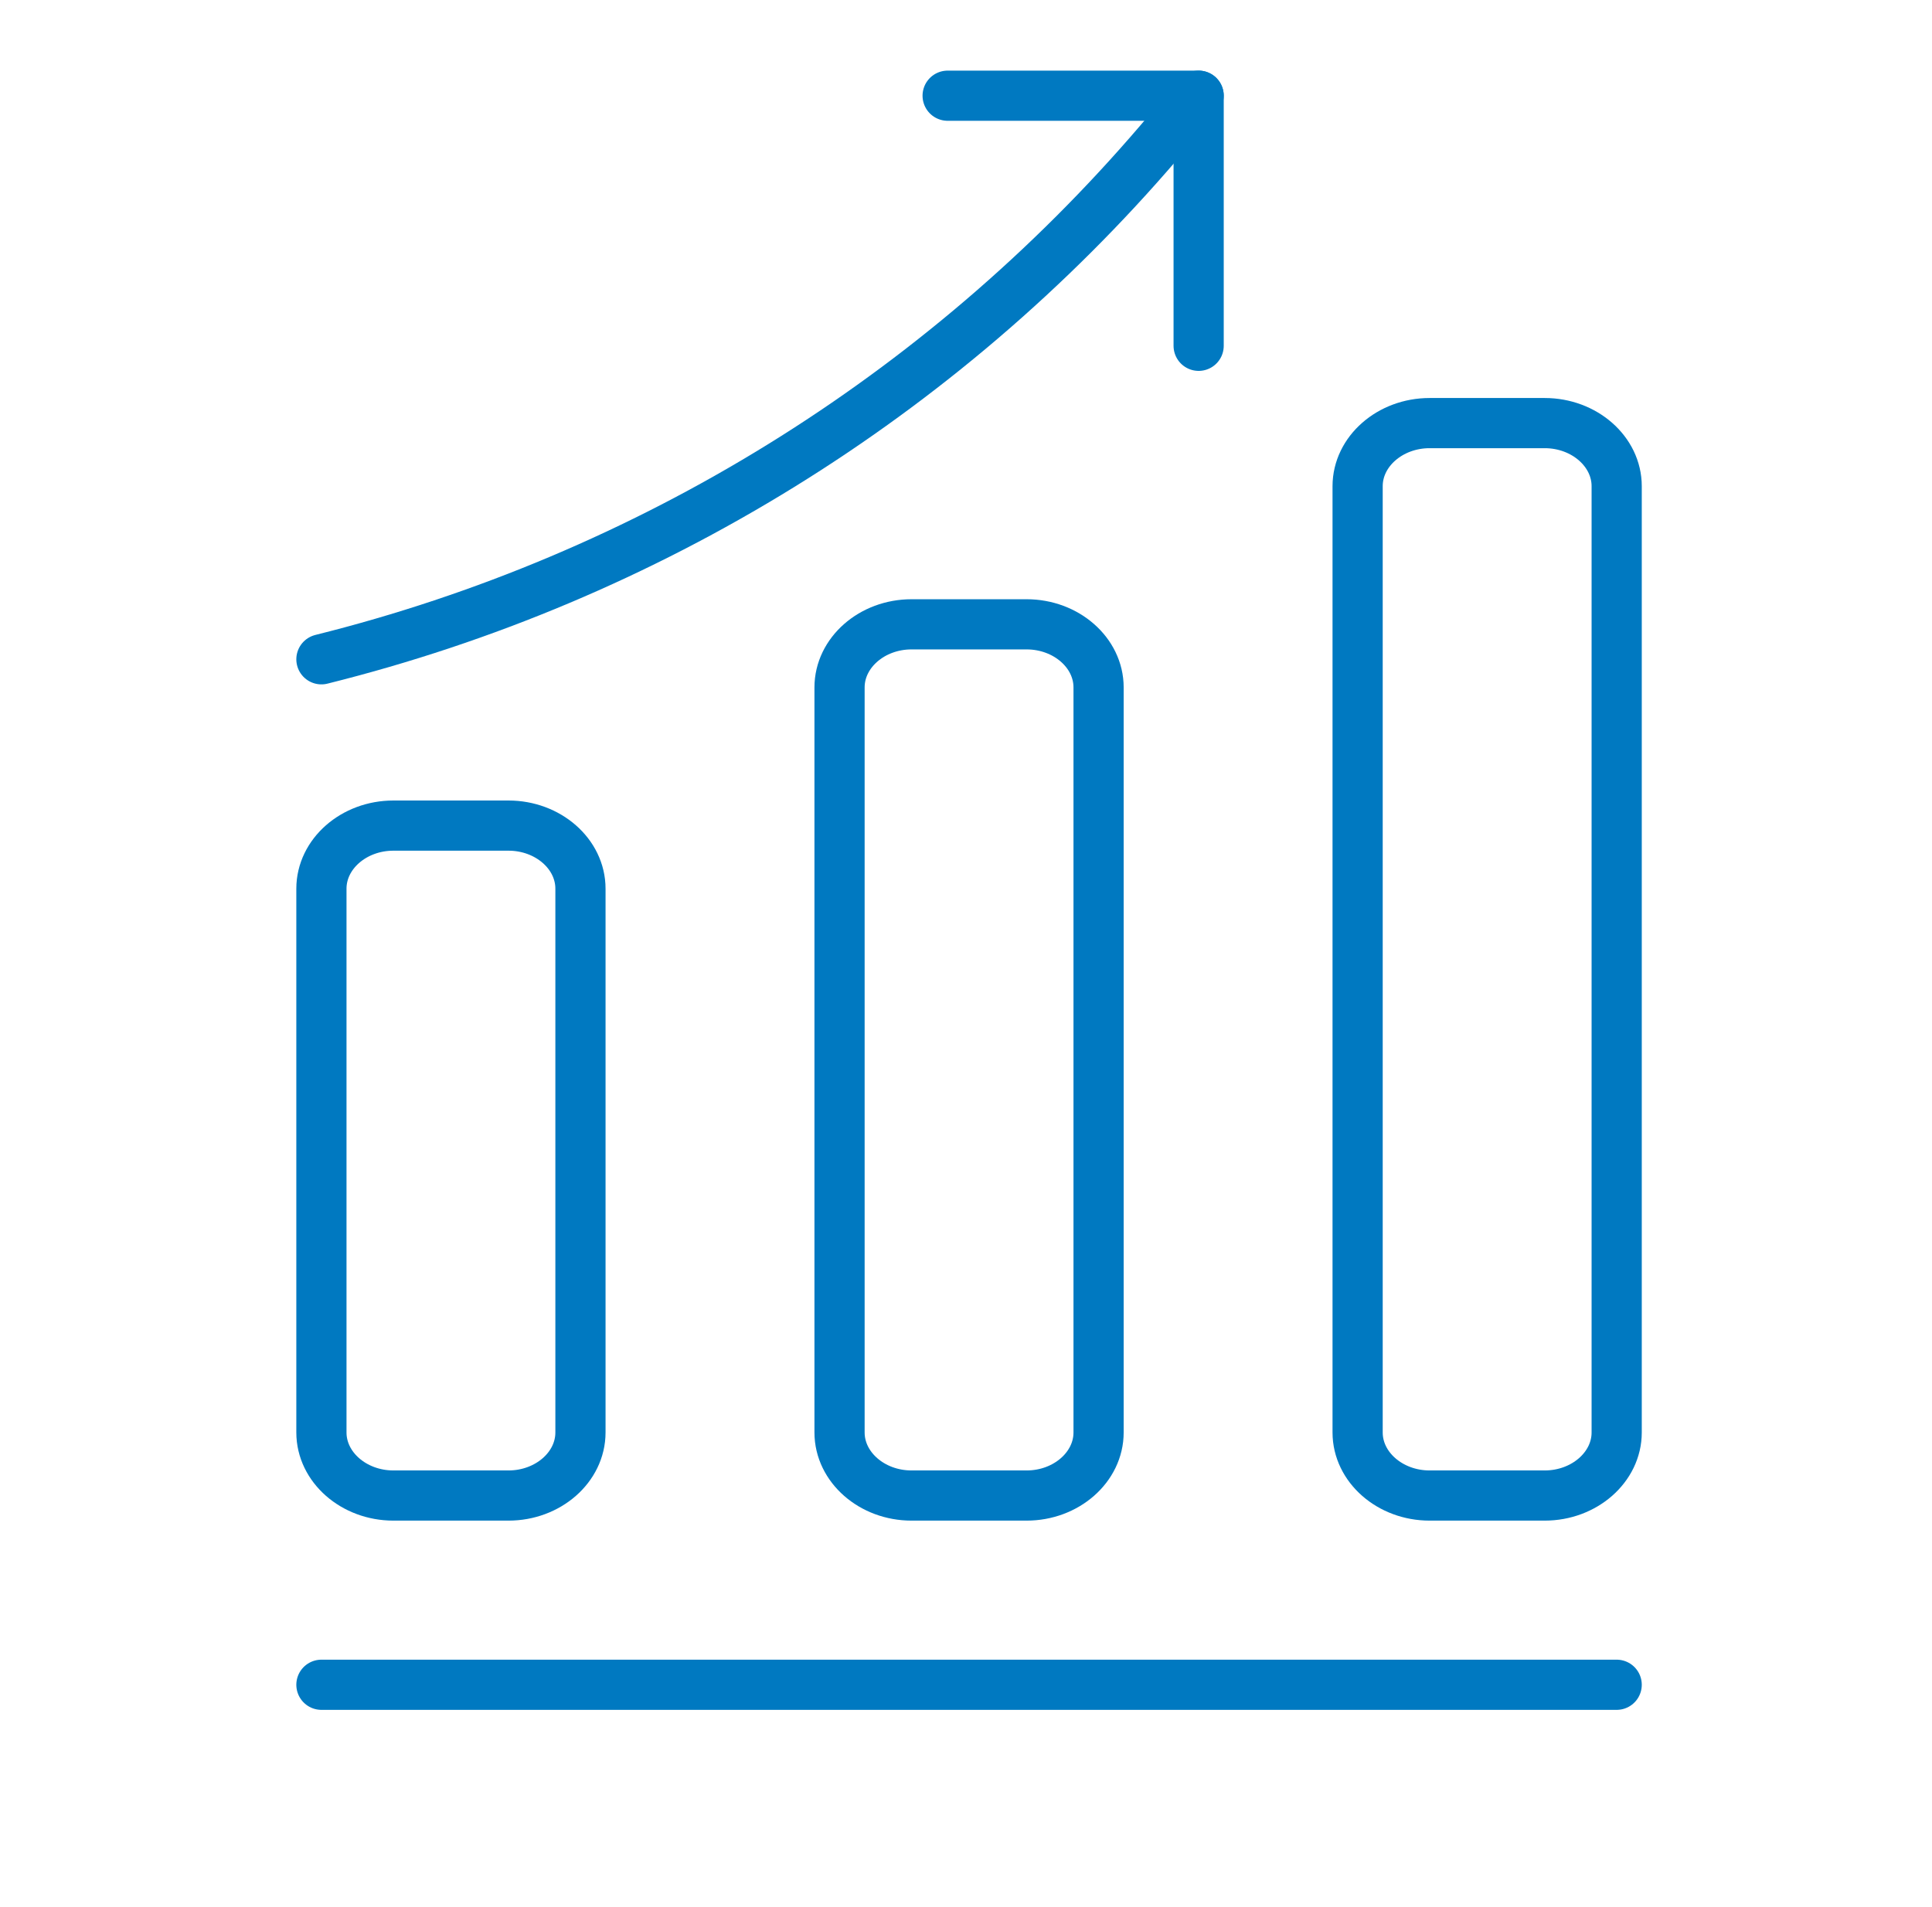
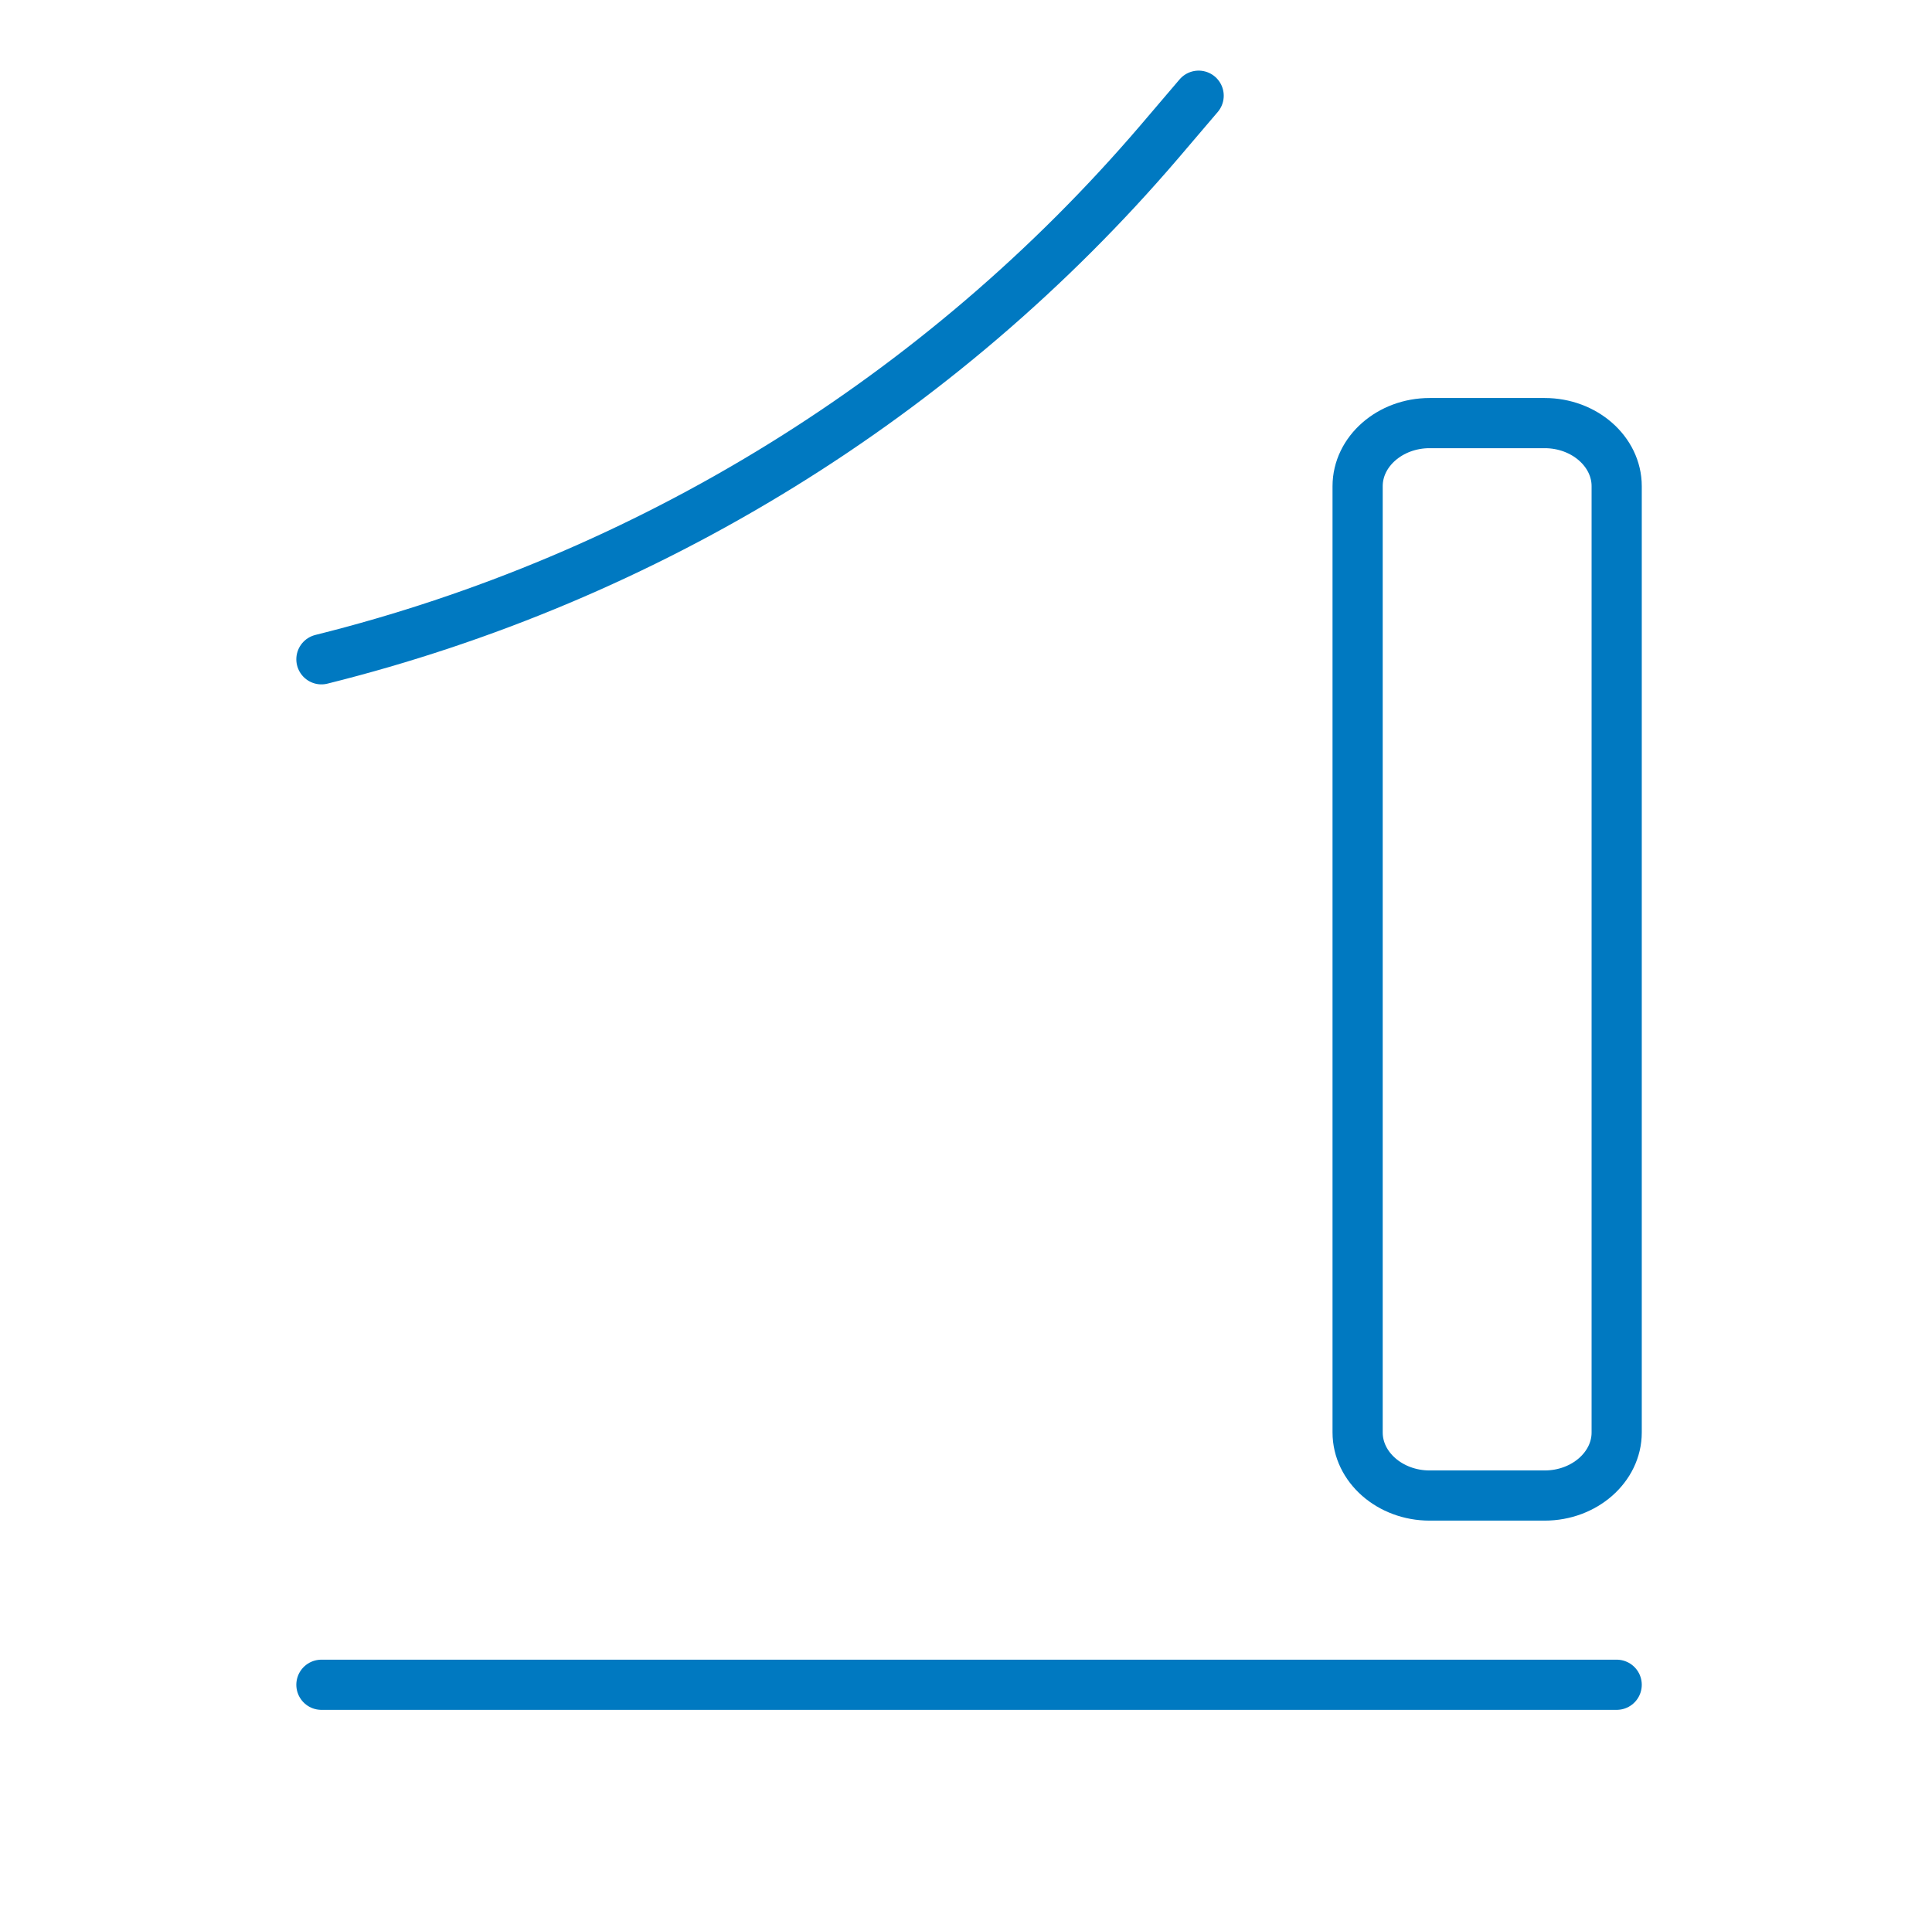
<svg xmlns="http://www.w3.org/2000/svg" width="77" height="76" viewBox="0 0 77 76" fill="none">
  <g id="ÐÐºÐ¾Ð½ÐºÐ° ÐÐ¿ÑÐ¸Ð¼Ð¸Ð·Ð°ÑÐ¸Ñ">
    <g id="Group 5023">
      <g id="vuesax/linear/chart">
        <g id="chart">
          <path id="Vector" d="M12.81 67.156L64.433 67.156" stroke="#0079C1" stroke-width="2" stroke-linecap="round" stroke-linejoin="round" />
          <g id="Group">
-             <path id="Vector_2" d="M20.266 32.909H15.678C14.1 32.909 12.81 34.04 12.81 35.423V57.099C12.81 58.482 14.1 59.613 15.678 59.613H20.266C21.844 59.613 23.134 58.482 23.134 57.099V35.423C23.134 34.04 21.844 32.909 20.266 32.909Z" stroke="#0079C1" stroke-width="2" stroke-linecap="round" stroke-linejoin="round" />
-             <path id="Vector_3" d="M40.916 24.886H36.328C34.75 24.886 33.46 26.018 33.46 27.401V57.098C33.46 58.481 34.75 59.613 36.328 59.613H40.916C42.494 59.613 43.784 58.481 43.784 57.098V27.401C43.784 26.018 42.494 24.886 40.916 24.886Z" stroke="#0079C1" stroke-width="2" stroke-linecap="round" stroke-linejoin="round" />
            <path id="Vector_4" d="M61.565 16.865H56.976C55.399 16.865 54.108 17.997 54.108 19.38V57.099C54.108 58.482 55.399 59.613 56.976 59.613H61.565C63.142 59.613 64.433 58.482 64.433 57.099V19.38C64.433 17.997 63.142 16.865 61.565 16.865Z" stroke="#0079C1" stroke-width="2" stroke-linecap="round" stroke-linejoin="round" />
          </g>
        </g>
      </g>
      <path id="Vector_5" d="M47.772 3.815L46.201 5.658C37.495 15.833 25.818 23.037 12.81 26.28" stroke="#0079C1" stroke-width="2" stroke-linecap="round" />
-       <path id="Vector_6" d="M37.768 3.815H47.772V13.784" stroke="#0079C1" stroke-width="2" stroke-linecap="round" stroke-linejoin="round" />
    </g>
  </g>
</svg>